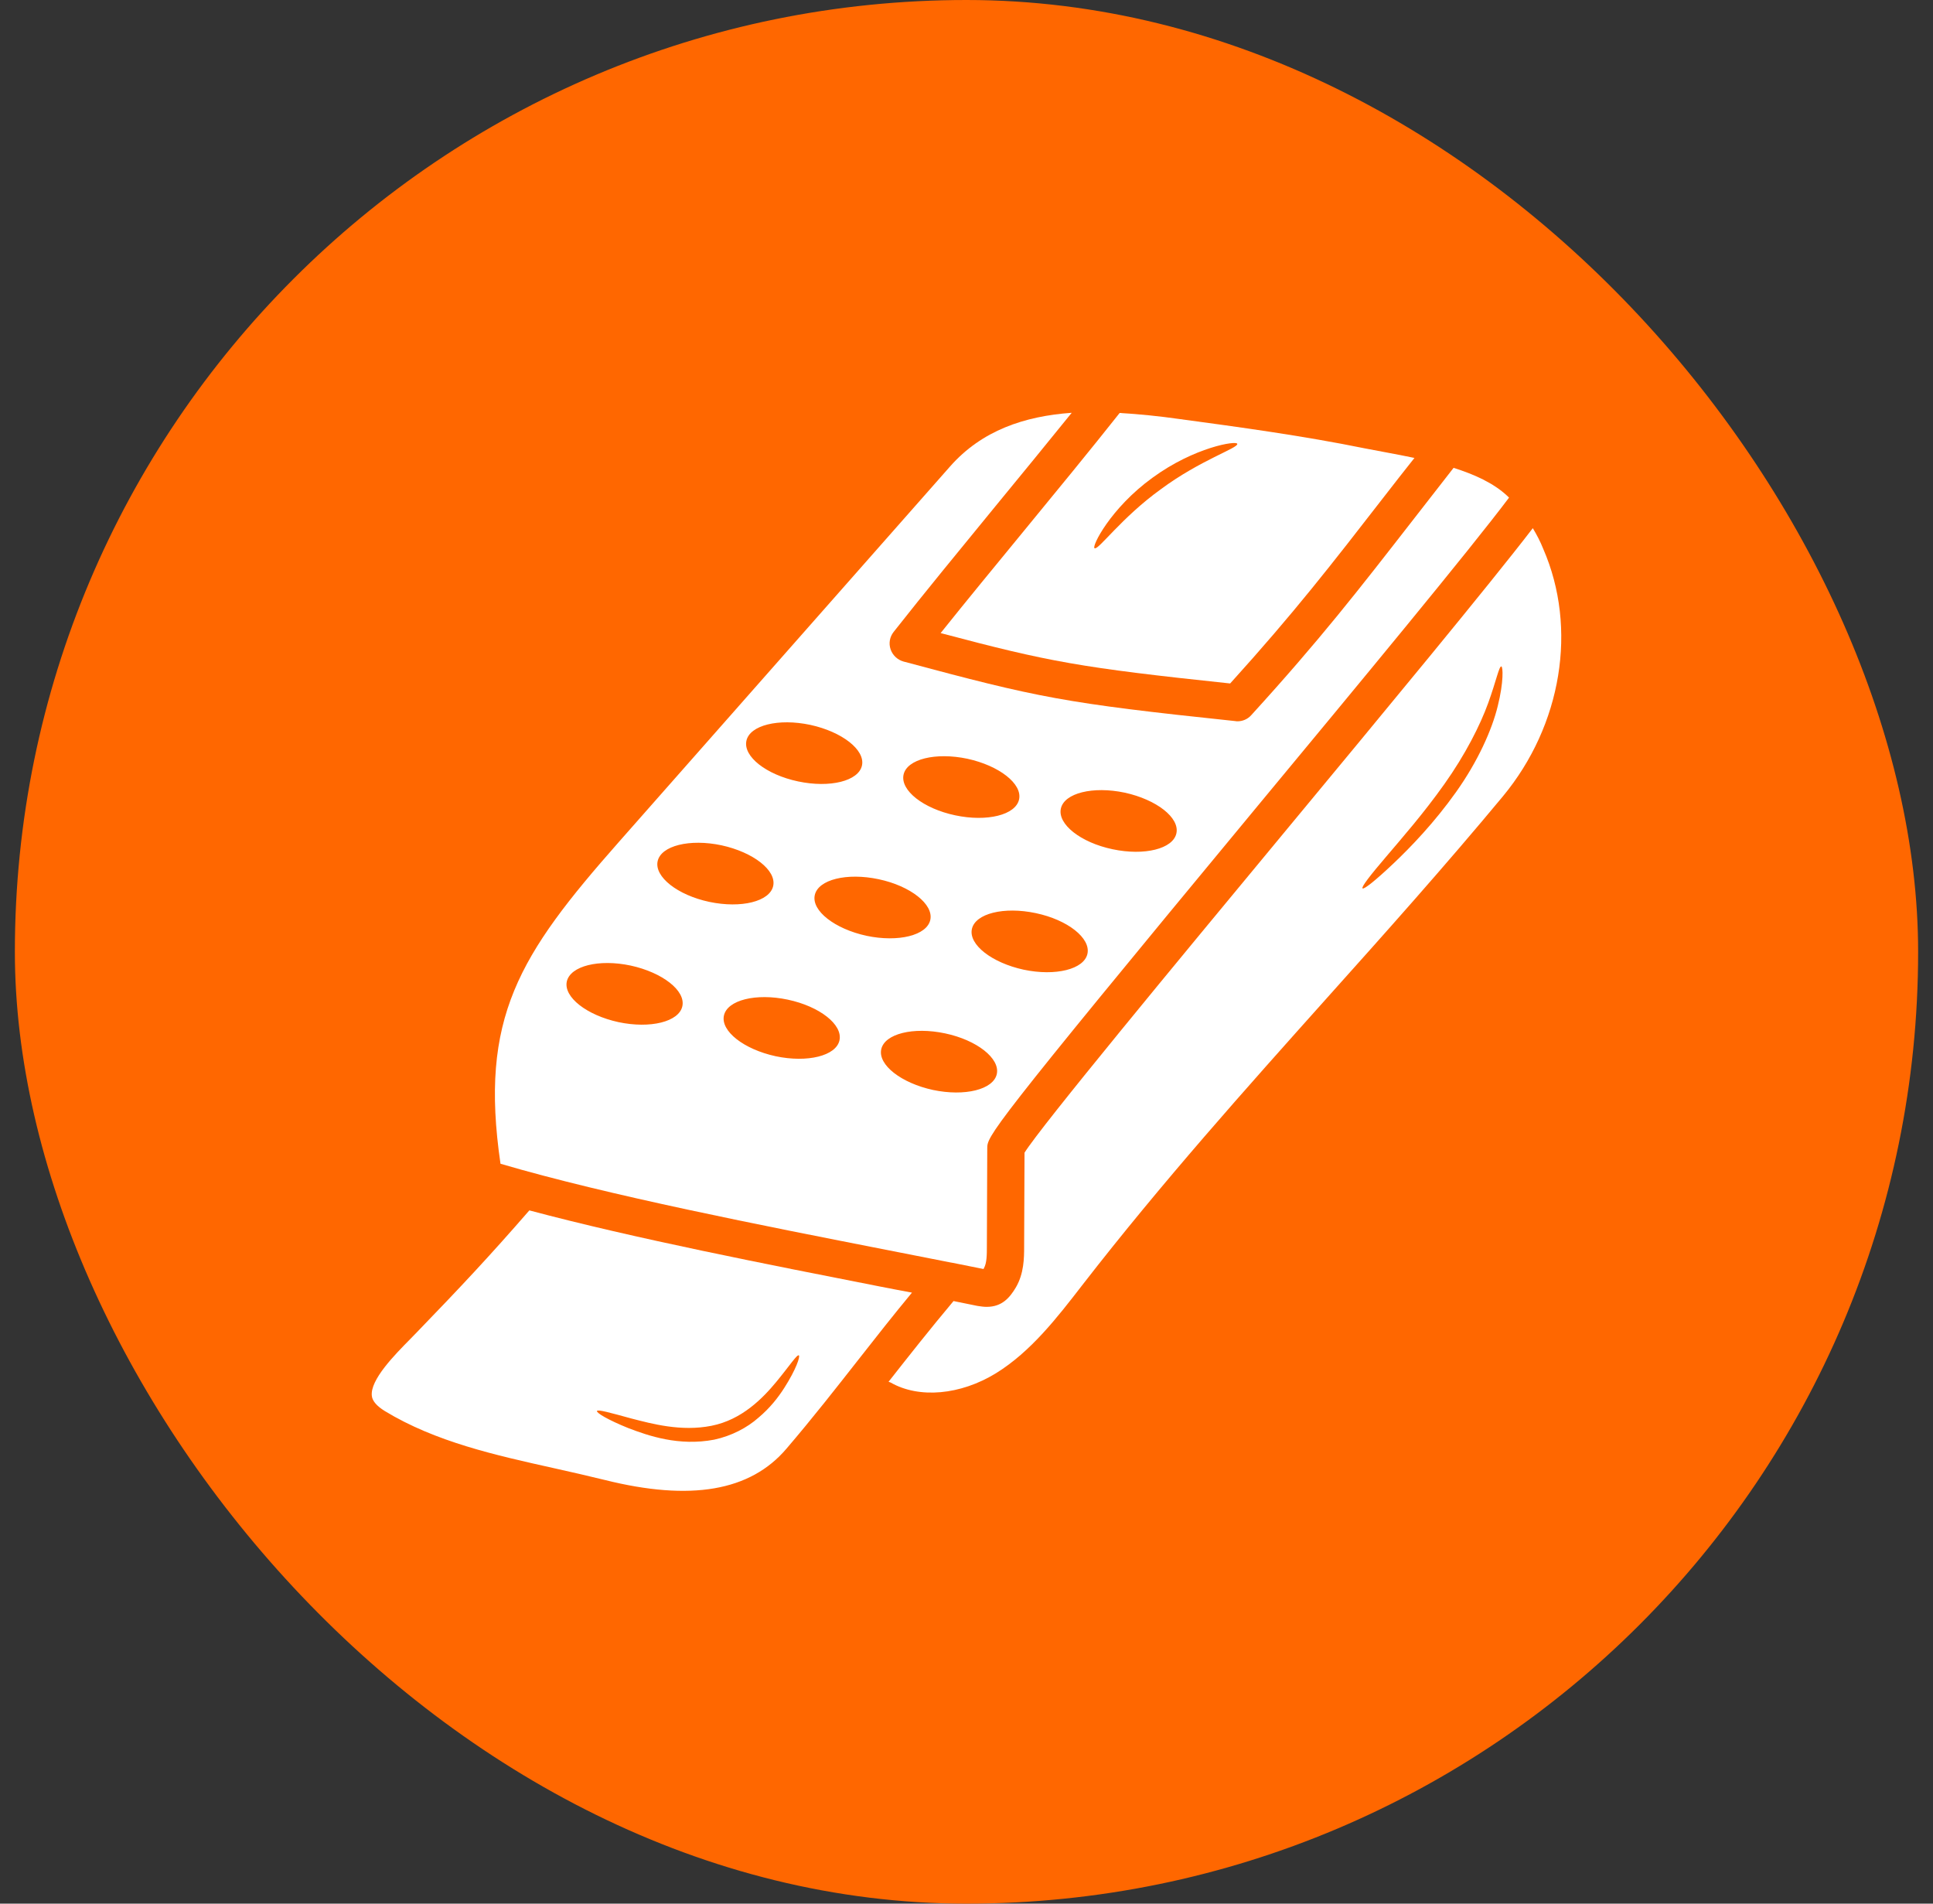
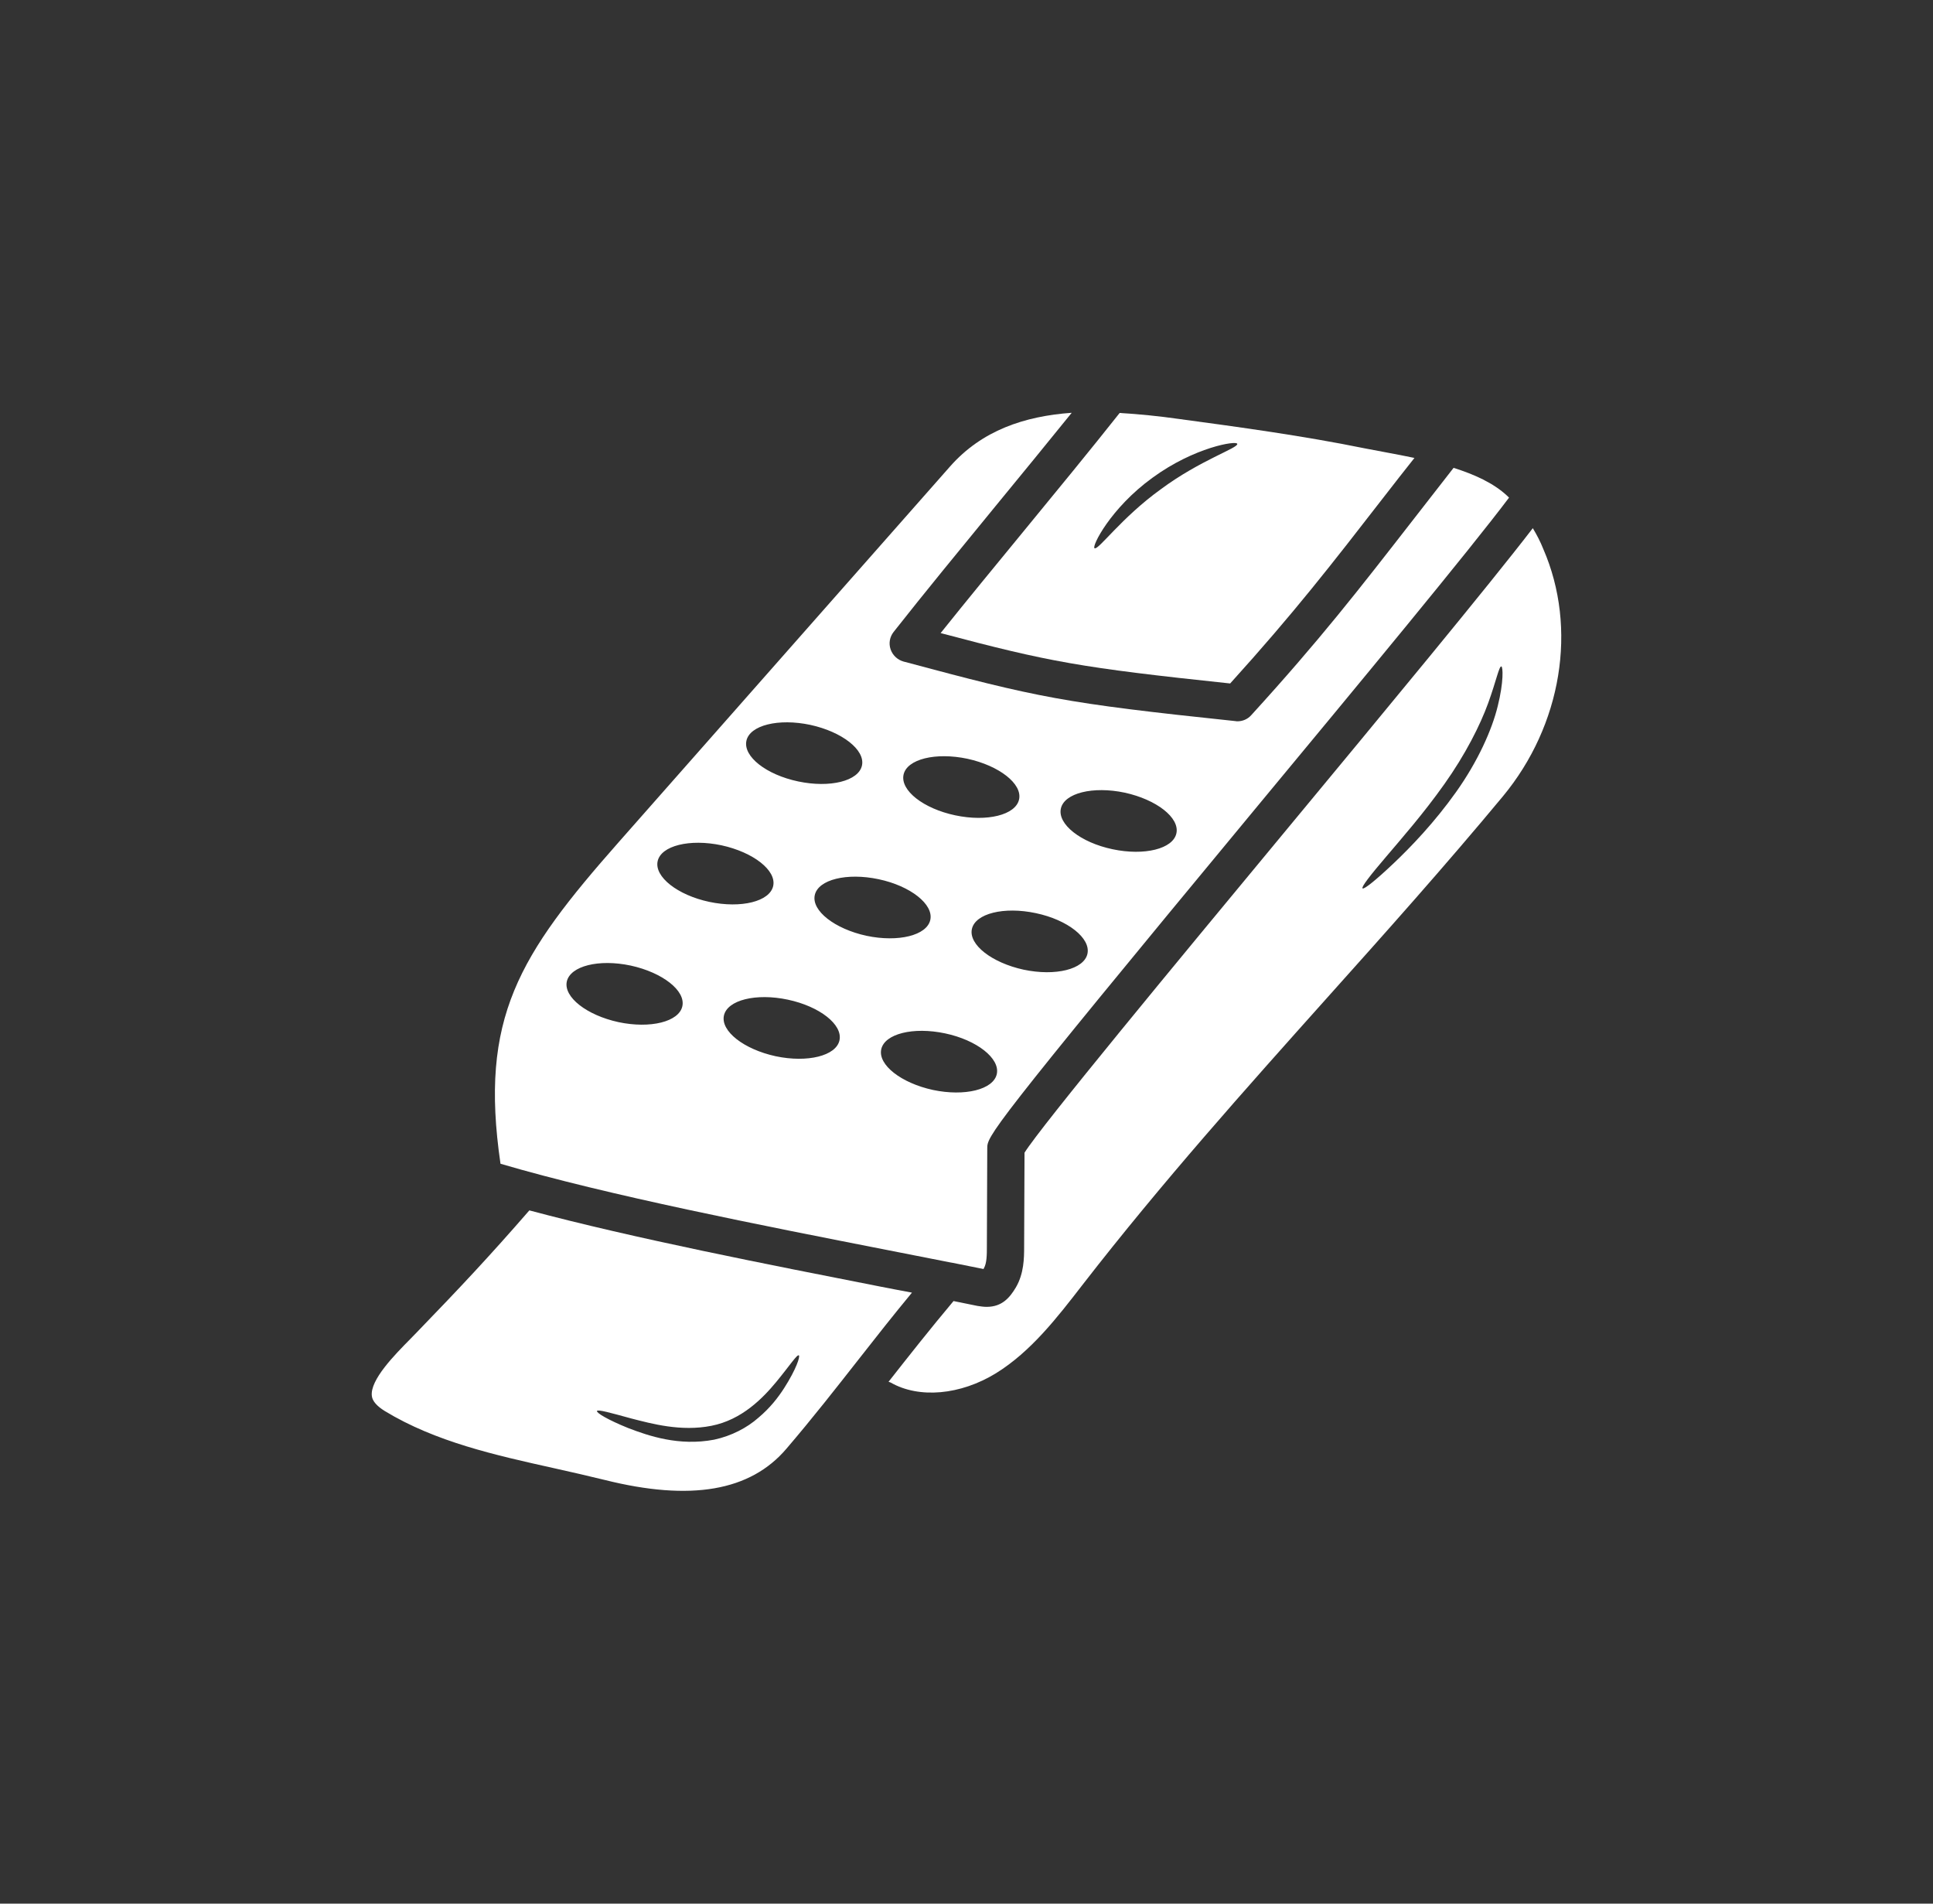
<svg xmlns="http://www.w3.org/2000/svg" width="65" height="64" viewBox="0 0 65 64" fill="none">
  <rect x="0" y="0" width="65" height="64" fill="#333333" stroke="none" />
-   <rect x="0.5" width="64" height="64" rx="32" fill="#FF6700" />
  <path d="M34.438 17.839C33.487 18.998 32.511 20.182 31.63 21.284C35.289 22.254 36.303 22.443 41.366 22.978C43.526 20.591 44.754 19.004 46.586 16.642C46.889 16.252 47.216 15.83 47.563 15.396C47.241 15.326 46.926 15.27 46.63 15.213C46.372 15.163 46.127 15.118 45.894 15.074C43.822 14.652 41.7 14.363 39.647 14.086C38.979 13.991 38.305 13.922 37.65 13.884C36.668 15.125 35.534 16.504 34.438 17.839ZM41.605 14.923C41.643 15.062 40.352 15.471 39.036 16.447C37.707 17.404 36.926 18.513 36.806 18.431C36.699 18.381 37.342 17.083 38.752 16.063C40.163 15.03 41.593 14.804 41.605 14.923Z" fill="white" />
  <path d="M29.608 43.256C25.861 42.519 21.34 41.638 17.8 40.693C16.459 42.236 15.483 43.275 14.015 44.793L13.795 45.019C13.285 45.536 12.435 46.392 12.504 46.934C12.523 47.104 12.674 47.274 12.938 47.438C14.645 48.477 16.667 48.924 18.619 49.358C19.192 49.484 19.765 49.617 20.332 49.755C23.229 50.479 25.231 50.133 26.447 48.703C27.341 47.658 28.122 46.657 28.884 45.687C29.451 44.963 30.03 44.226 30.666 43.458C30.32 43.395 29.967 43.325 29.608 43.256ZM26.371 46.663C26.17 46.978 25.893 47.337 25.502 47.664C25.124 47.998 24.602 48.275 24.016 48.401C22.826 48.628 21.799 48.269 21.125 48.011C20.439 47.734 20.055 47.501 20.074 47.438C20.099 47.375 20.54 47.501 21.232 47.69C21.919 47.866 22.901 48.137 23.922 47.935C24.948 47.734 25.653 47.003 26.101 46.462C26.554 45.914 26.799 45.529 26.863 45.567C26.913 45.599 26.774 46.033 26.371 46.663Z" fill="white" />
  <path d="M29.848 42.028C30.584 42.173 31.29 42.311 31.963 42.444C31.989 42.45 32.008 42.45 32.033 42.456C32.392 42.526 32.738 42.595 33.072 42.664C33.078 42.658 33.084 42.645 33.084 42.639C33.185 42.469 33.185 42.173 33.185 41.915L33.198 38.608C33.198 38.199 33.198 38.073 42.222 27.178C45.761 22.909 49.408 18.507 50.743 16.731C50.724 16.712 50.705 16.687 50.68 16.668C50.22 16.239 49.578 15.95 48.879 15.729C48.407 16.334 47.972 16.894 47.569 17.411C45.654 19.873 44.395 21.498 42.071 24.048C41.952 24.181 41.781 24.25 41.611 24.25C41.593 24.25 41.567 24.25 41.548 24.244C35.73 23.633 34.923 23.456 30.383 22.241C30.181 22.184 30.018 22.033 29.948 21.832C29.879 21.63 29.917 21.416 30.049 21.246C31.076 19.942 32.291 18.462 33.462 17.033C34.331 15.975 35.219 14.892 36.038 13.878C34.451 13.991 33.015 14.47 31.945 15.685L20.811 28.306C17.448 32.116 16.113 34.219 16.83 39.125C20.445 40.189 25.641 41.203 29.848 42.028ZM28.229 34.975C28.116 35.497 27.152 35.737 26.082 35.51C25.011 35.277 24.23 34.666 24.343 34.143C24.457 33.621 25.42 33.381 26.491 33.608C27.561 33.835 28.342 34.446 28.229 34.975ZM33.519 36.108C33.406 36.631 32.442 36.87 31.372 36.644C30.301 36.411 29.52 35.8 29.633 35.277C29.747 34.754 30.71 34.515 31.781 34.742C32.852 34.968 33.632 35.586 33.519 36.108ZM35.673 27.185C35.786 26.662 36.75 26.423 37.82 26.649C38.891 26.882 39.672 27.493 39.558 28.016C39.445 28.539 38.481 28.778 37.411 28.551C36.334 28.325 35.559 27.707 35.673 27.185ZM36.567 32.065C36.454 32.588 35.49 32.827 34.42 32.6C33.349 32.367 32.568 31.757 32.681 31.234C32.795 30.711 33.758 30.472 34.829 30.699C35.906 30.925 36.68 31.543 36.567 32.065ZM30.383 26.045C30.496 25.522 31.46 25.283 32.53 25.509C33.601 25.742 34.382 26.353 34.268 26.876C34.155 27.399 33.191 27.638 32.121 27.411C31.05 27.185 30.27 26.574 30.383 26.045ZM31.283 30.925C31.17 31.448 30.206 31.687 29.136 31.461C28.065 31.228 27.284 30.617 27.398 30.094C27.511 29.571 28.475 29.332 29.545 29.559C30.616 29.785 31.397 30.403 31.283 30.925ZM25.099 24.905C25.212 24.382 26.176 24.143 27.247 24.37C28.317 24.603 29.098 25.213 28.985 25.736C28.871 26.259 27.908 26.498 26.837 26.271C25.767 26.045 24.986 25.434 25.099 24.905ZM22.114 28.954C22.227 28.432 23.191 28.192 24.262 28.419C25.332 28.652 26.113 29.263 26 29.785C25.886 30.308 24.923 30.547 23.852 30.321C22.782 30.094 22.001 29.477 22.114 28.954ZM21.207 32.462C22.278 32.695 23.059 33.306 22.945 33.829C22.832 34.351 21.869 34.591 20.798 34.364C19.727 34.131 18.946 33.52 19.06 32.997C19.179 32.475 20.137 32.235 21.207 32.462Z" fill="white" />
  <path d="M51.543 17.757C50.044 19.709 46.568 23.904 43.192 27.978C39.539 32.386 35.024 37.84 34.451 38.753L34.438 41.921C34.438 42.299 34.432 42.815 34.161 43.281C33.954 43.628 33.695 43.936 33.179 43.936C33.084 43.936 32.984 43.923 32.87 43.905C32.612 43.854 32.341 43.798 32.064 43.741C31.277 44.679 30.566 45.58 29.879 46.455C29.904 46.468 29.929 46.468 29.948 46.48C30.905 47.028 32.297 46.902 33.494 46.166C34.665 45.441 35.547 44.301 36.403 43.193C39.08 39.742 41.895 36.599 44.615 33.558C46.568 31.379 48.589 29.118 50.535 26.775C52.519 24.382 53.054 21.12 51.895 18.456C51.795 18.204 51.675 17.978 51.543 17.757ZM50.365 23.733C50.17 24.54 49.691 25.604 48.961 26.63C48.23 27.657 47.443 28.476 46.851 29.036C46.259 29.597 45.862 29.912 45.818 29.867C45.768 29.823 46.083 29.42 46.605 28.809C47.128 28.192 47.865 27.355 48.57 26.36C49.276 25.365 49.773 24.382 50.044 23.633C50.315 22.883 50.409 22.392 50.485 22.405C50.541 22.411 50.567 22.927 50.365 23.733Z" fill="white" />
</svg>